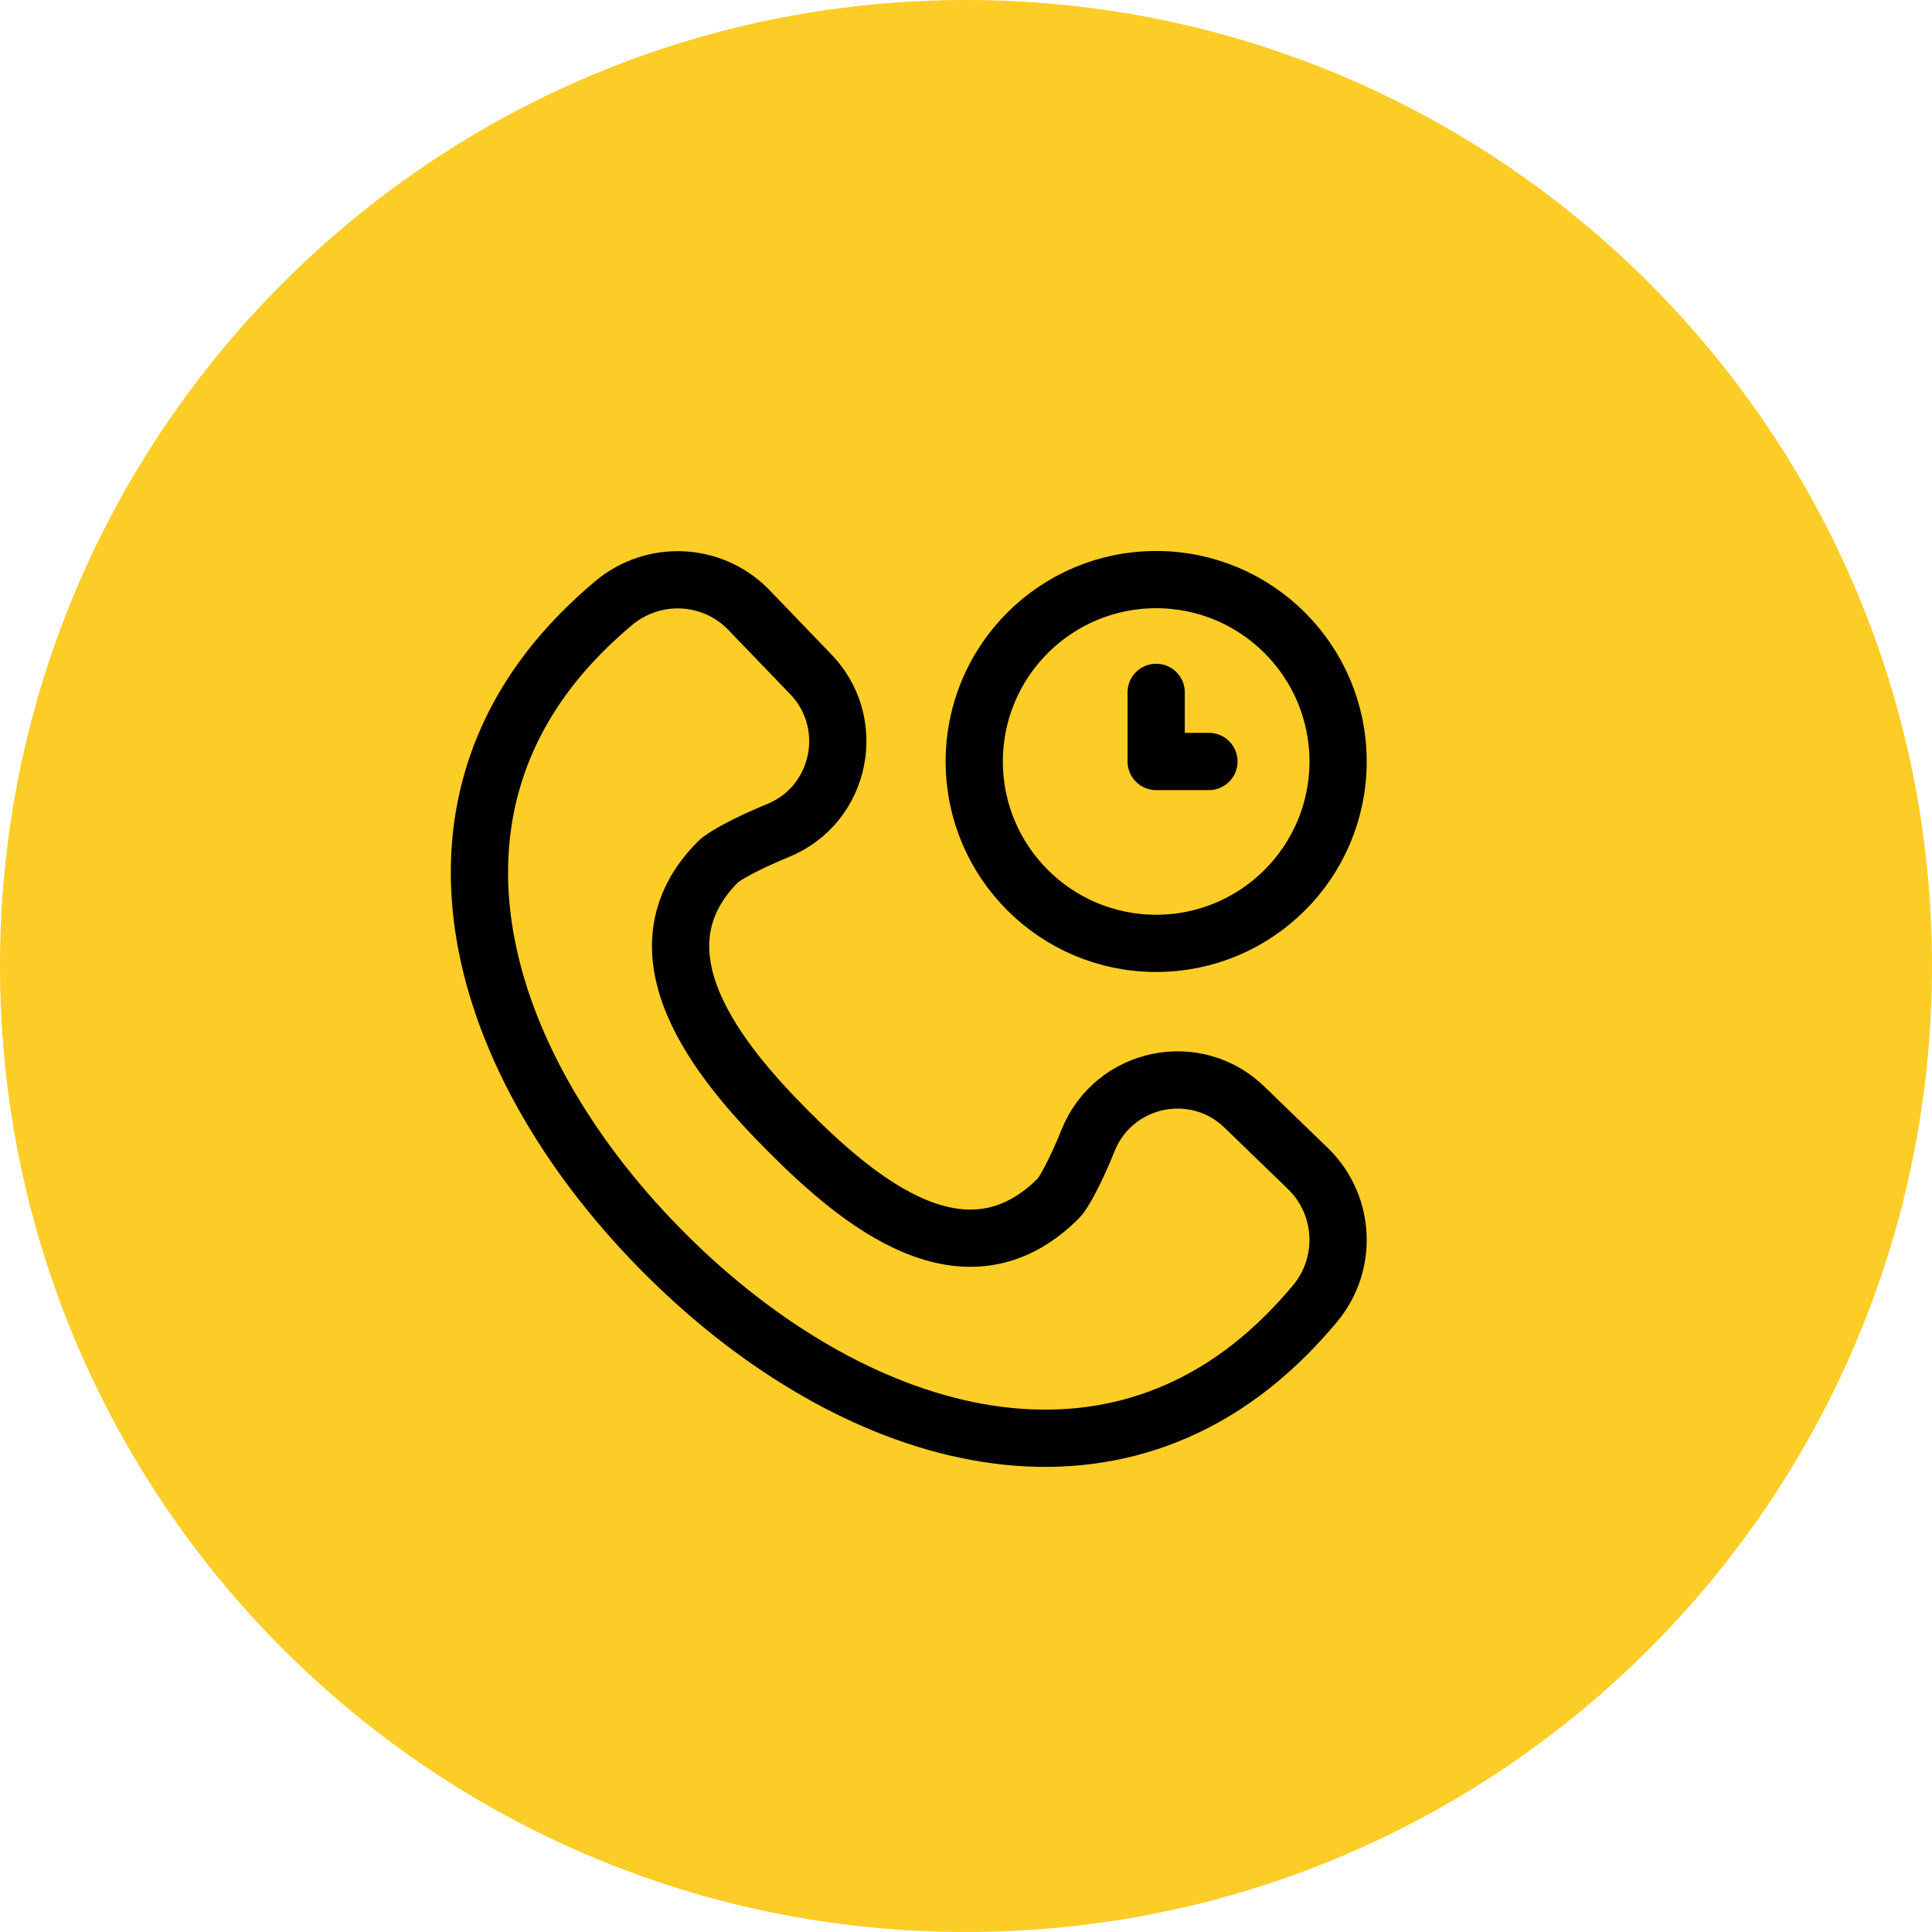
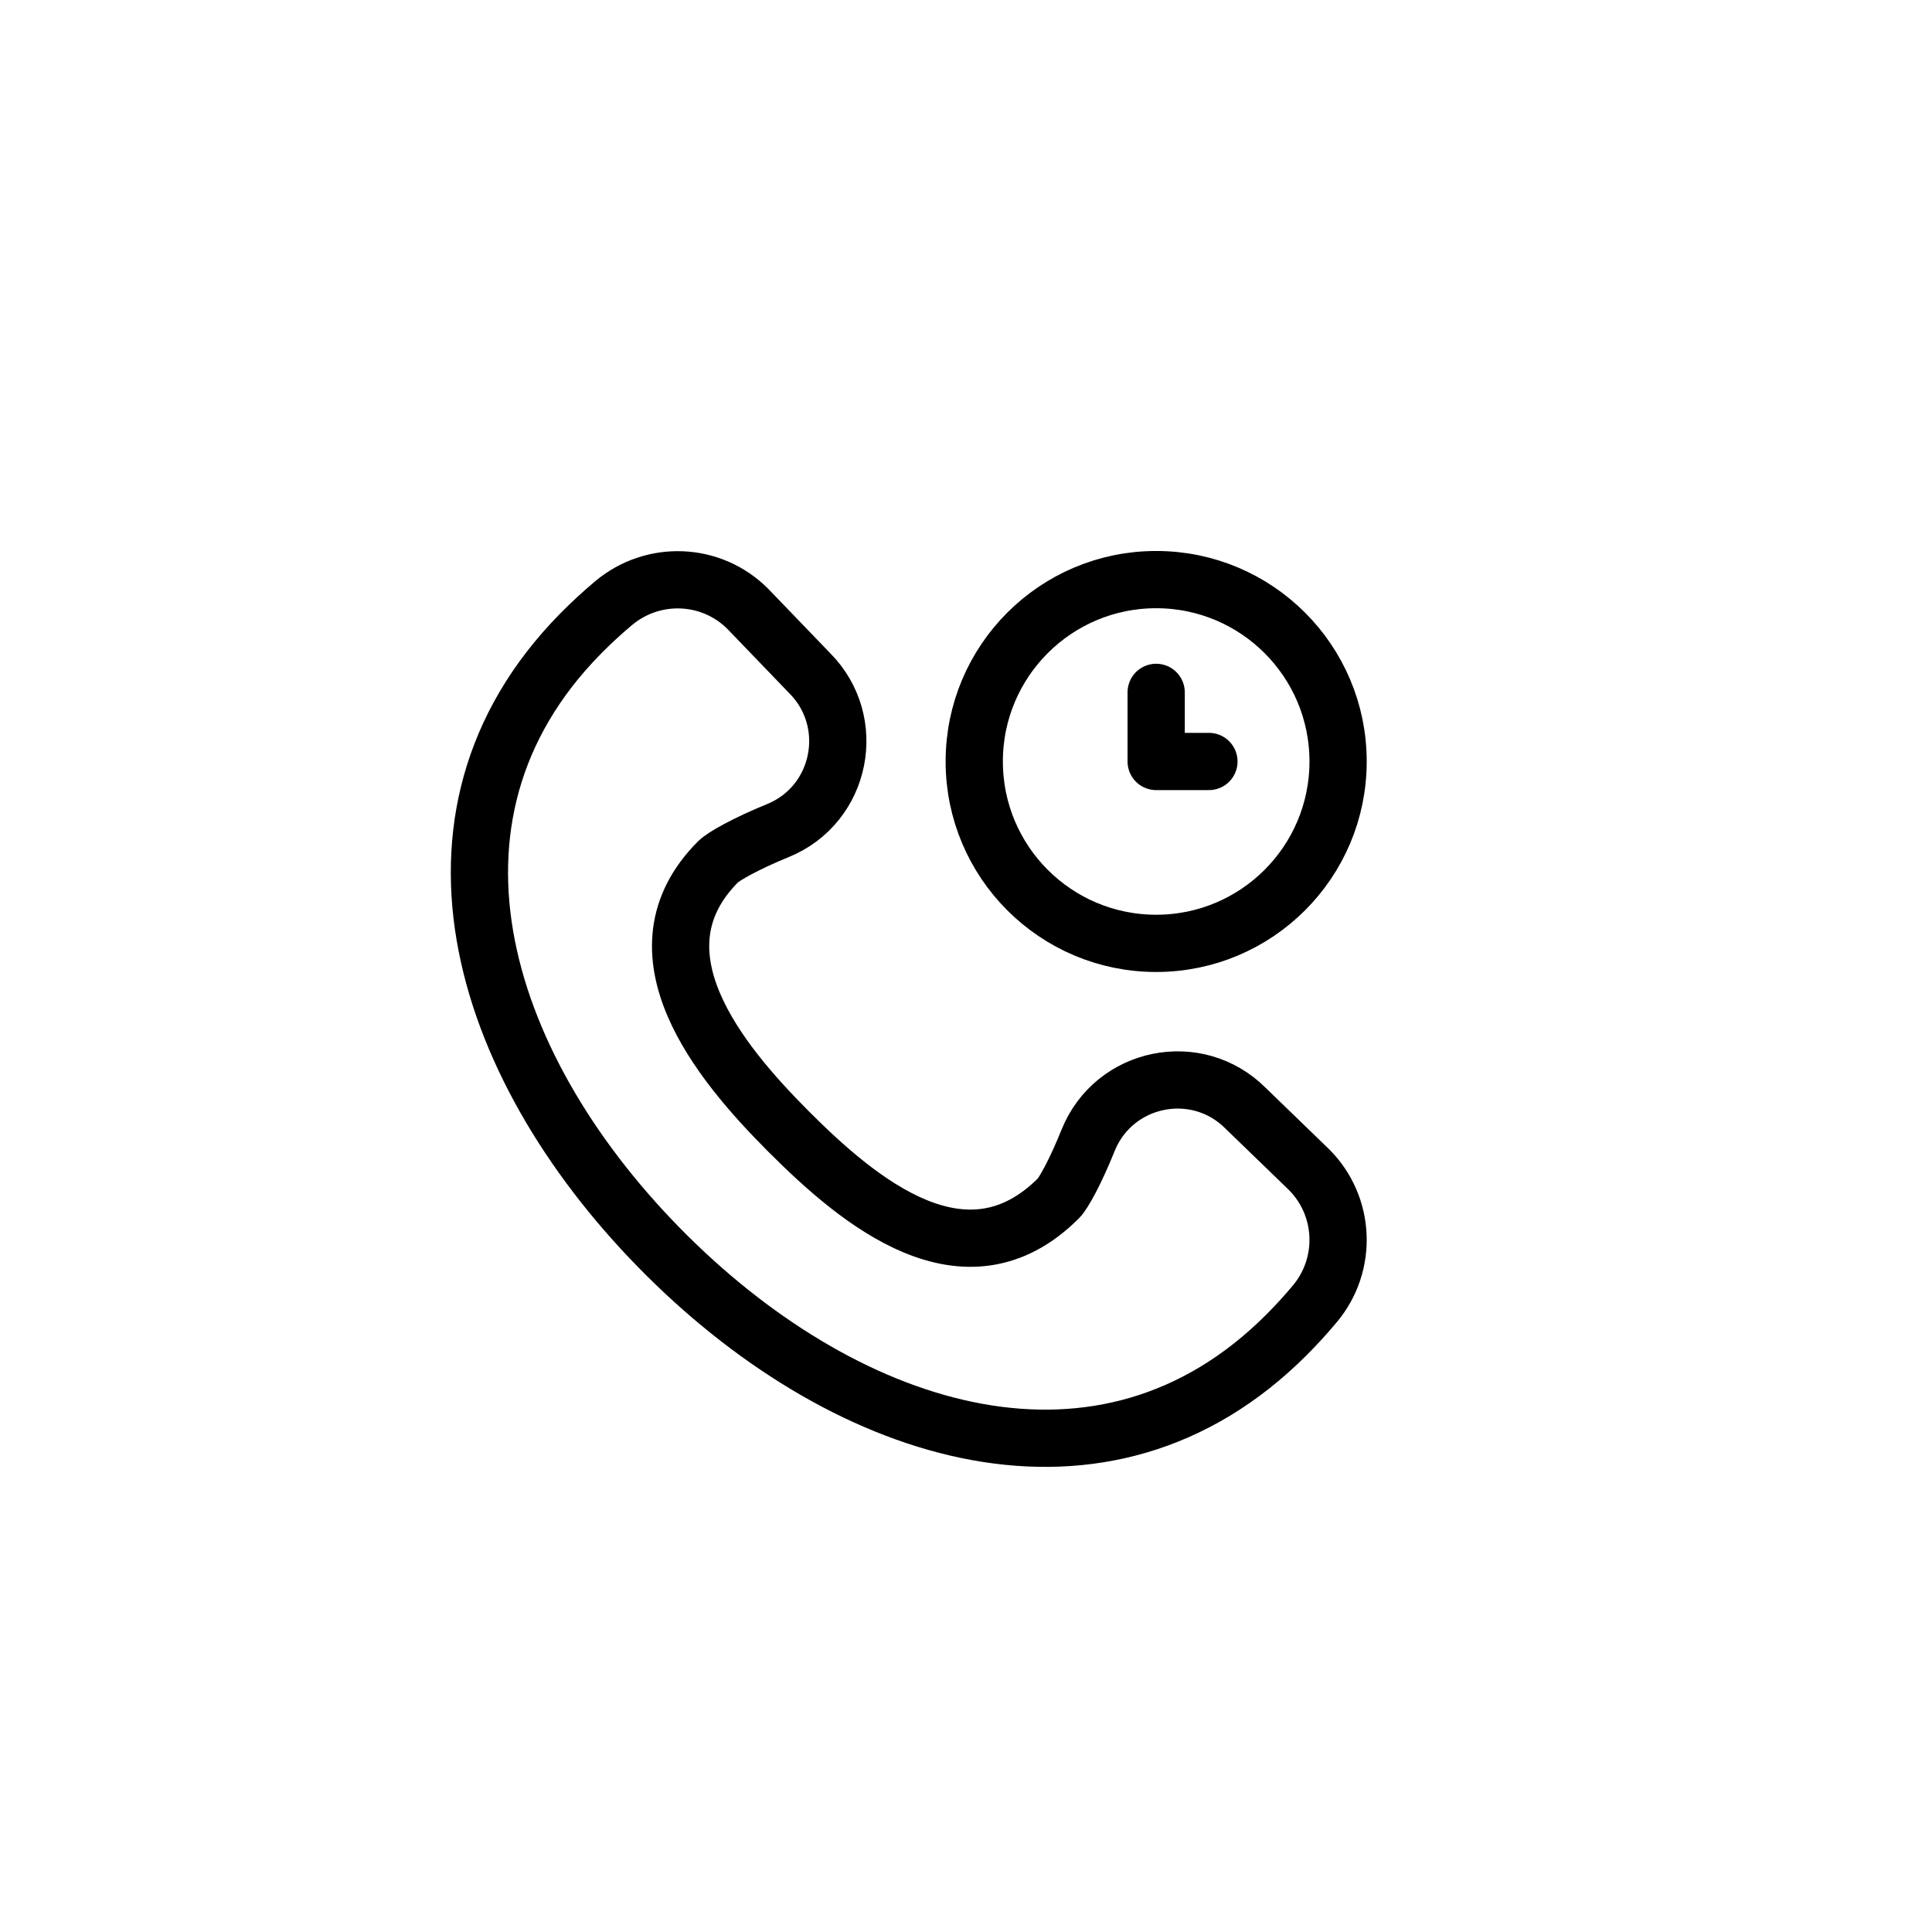
<svg xmlns="http://www.w3.org/2000/svg" width="540" height="540" viewBox="0 0 540 540" fill="none">
-   <path d="M540 270C540 419.117 419.117 540 270 540C120.883 540 0 419.117 0 270C0 120.883 120.883 0 270 0C419.117 0 540 120.883 540 270Z" fill="#FDCD27" />
  <path d="M337.898 212.836H323.153V193.519M348.15 309.76C334.487 296.077 311.315 300.83 304.105 318.784C300.54 327.663 297.2 333.57 295.88 334.893C269.845 360.967 240.014 335.89 220.424 316.271C200.99 296.808 175.593 266.017 200.744 240.828C202.137 239.433 208.26 235.887 217.439 232.144C235.257 224.878 239.871 201.73 226.267 188.105L209 170.167C198.805 159.956 182.541 159.325 171.487 168.596C168.295 171.273 165.2 174.128 162.217 177.16C111.391 228.804 135.143 300.125 186.609 351.13C237.755 401.818 308.64 424.107 359.582 373.089C362.389 370.277 365.042 367.37 367.54 364.376C376.75 353.338 376.037 337.087 365.881 326.915L348.15 309.76ZM374 212.836C374 240.913 351.235 263.673 323.153 263.673C295.07 263.673 272.305 240.913 272.305 212.836C272.305 184.76 295.07 162 323.153 162C351.235 162 374 184.76 374 212.836Z" stroke="black" stroke-width="16" stroke-miterlimit="10" stroke-linecap="round" stroke-linejoin="round" />
</svg>